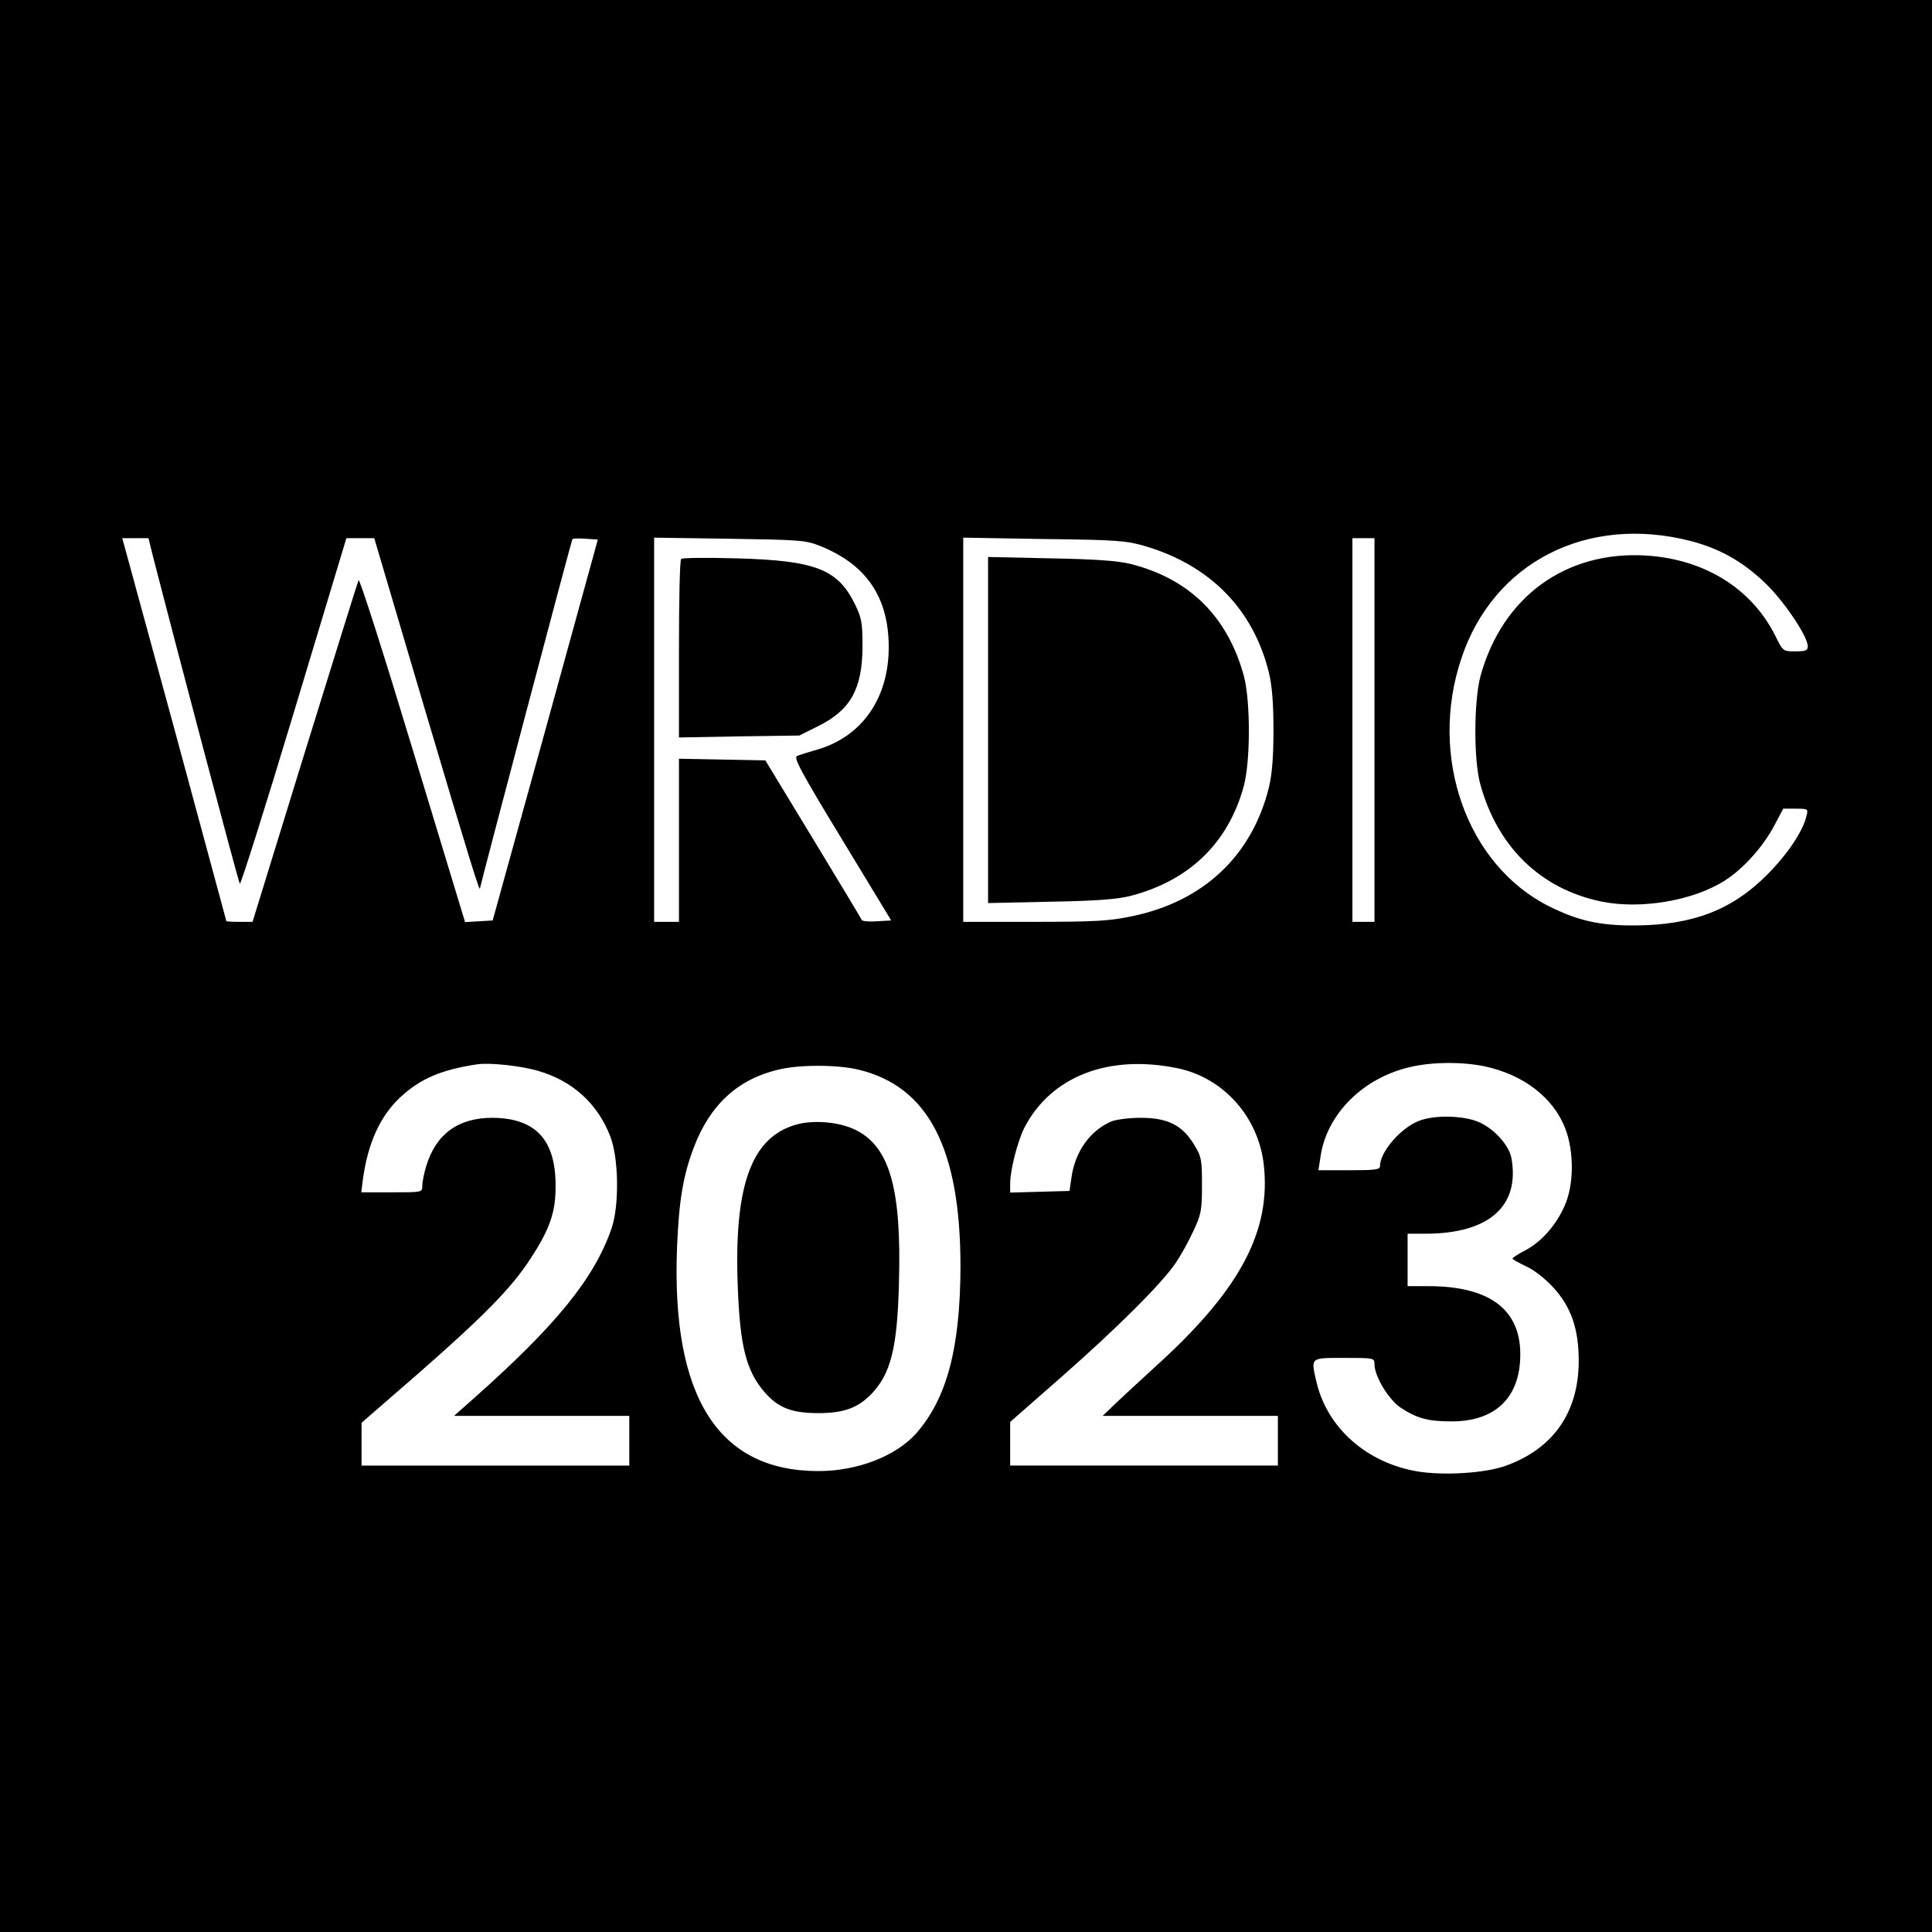
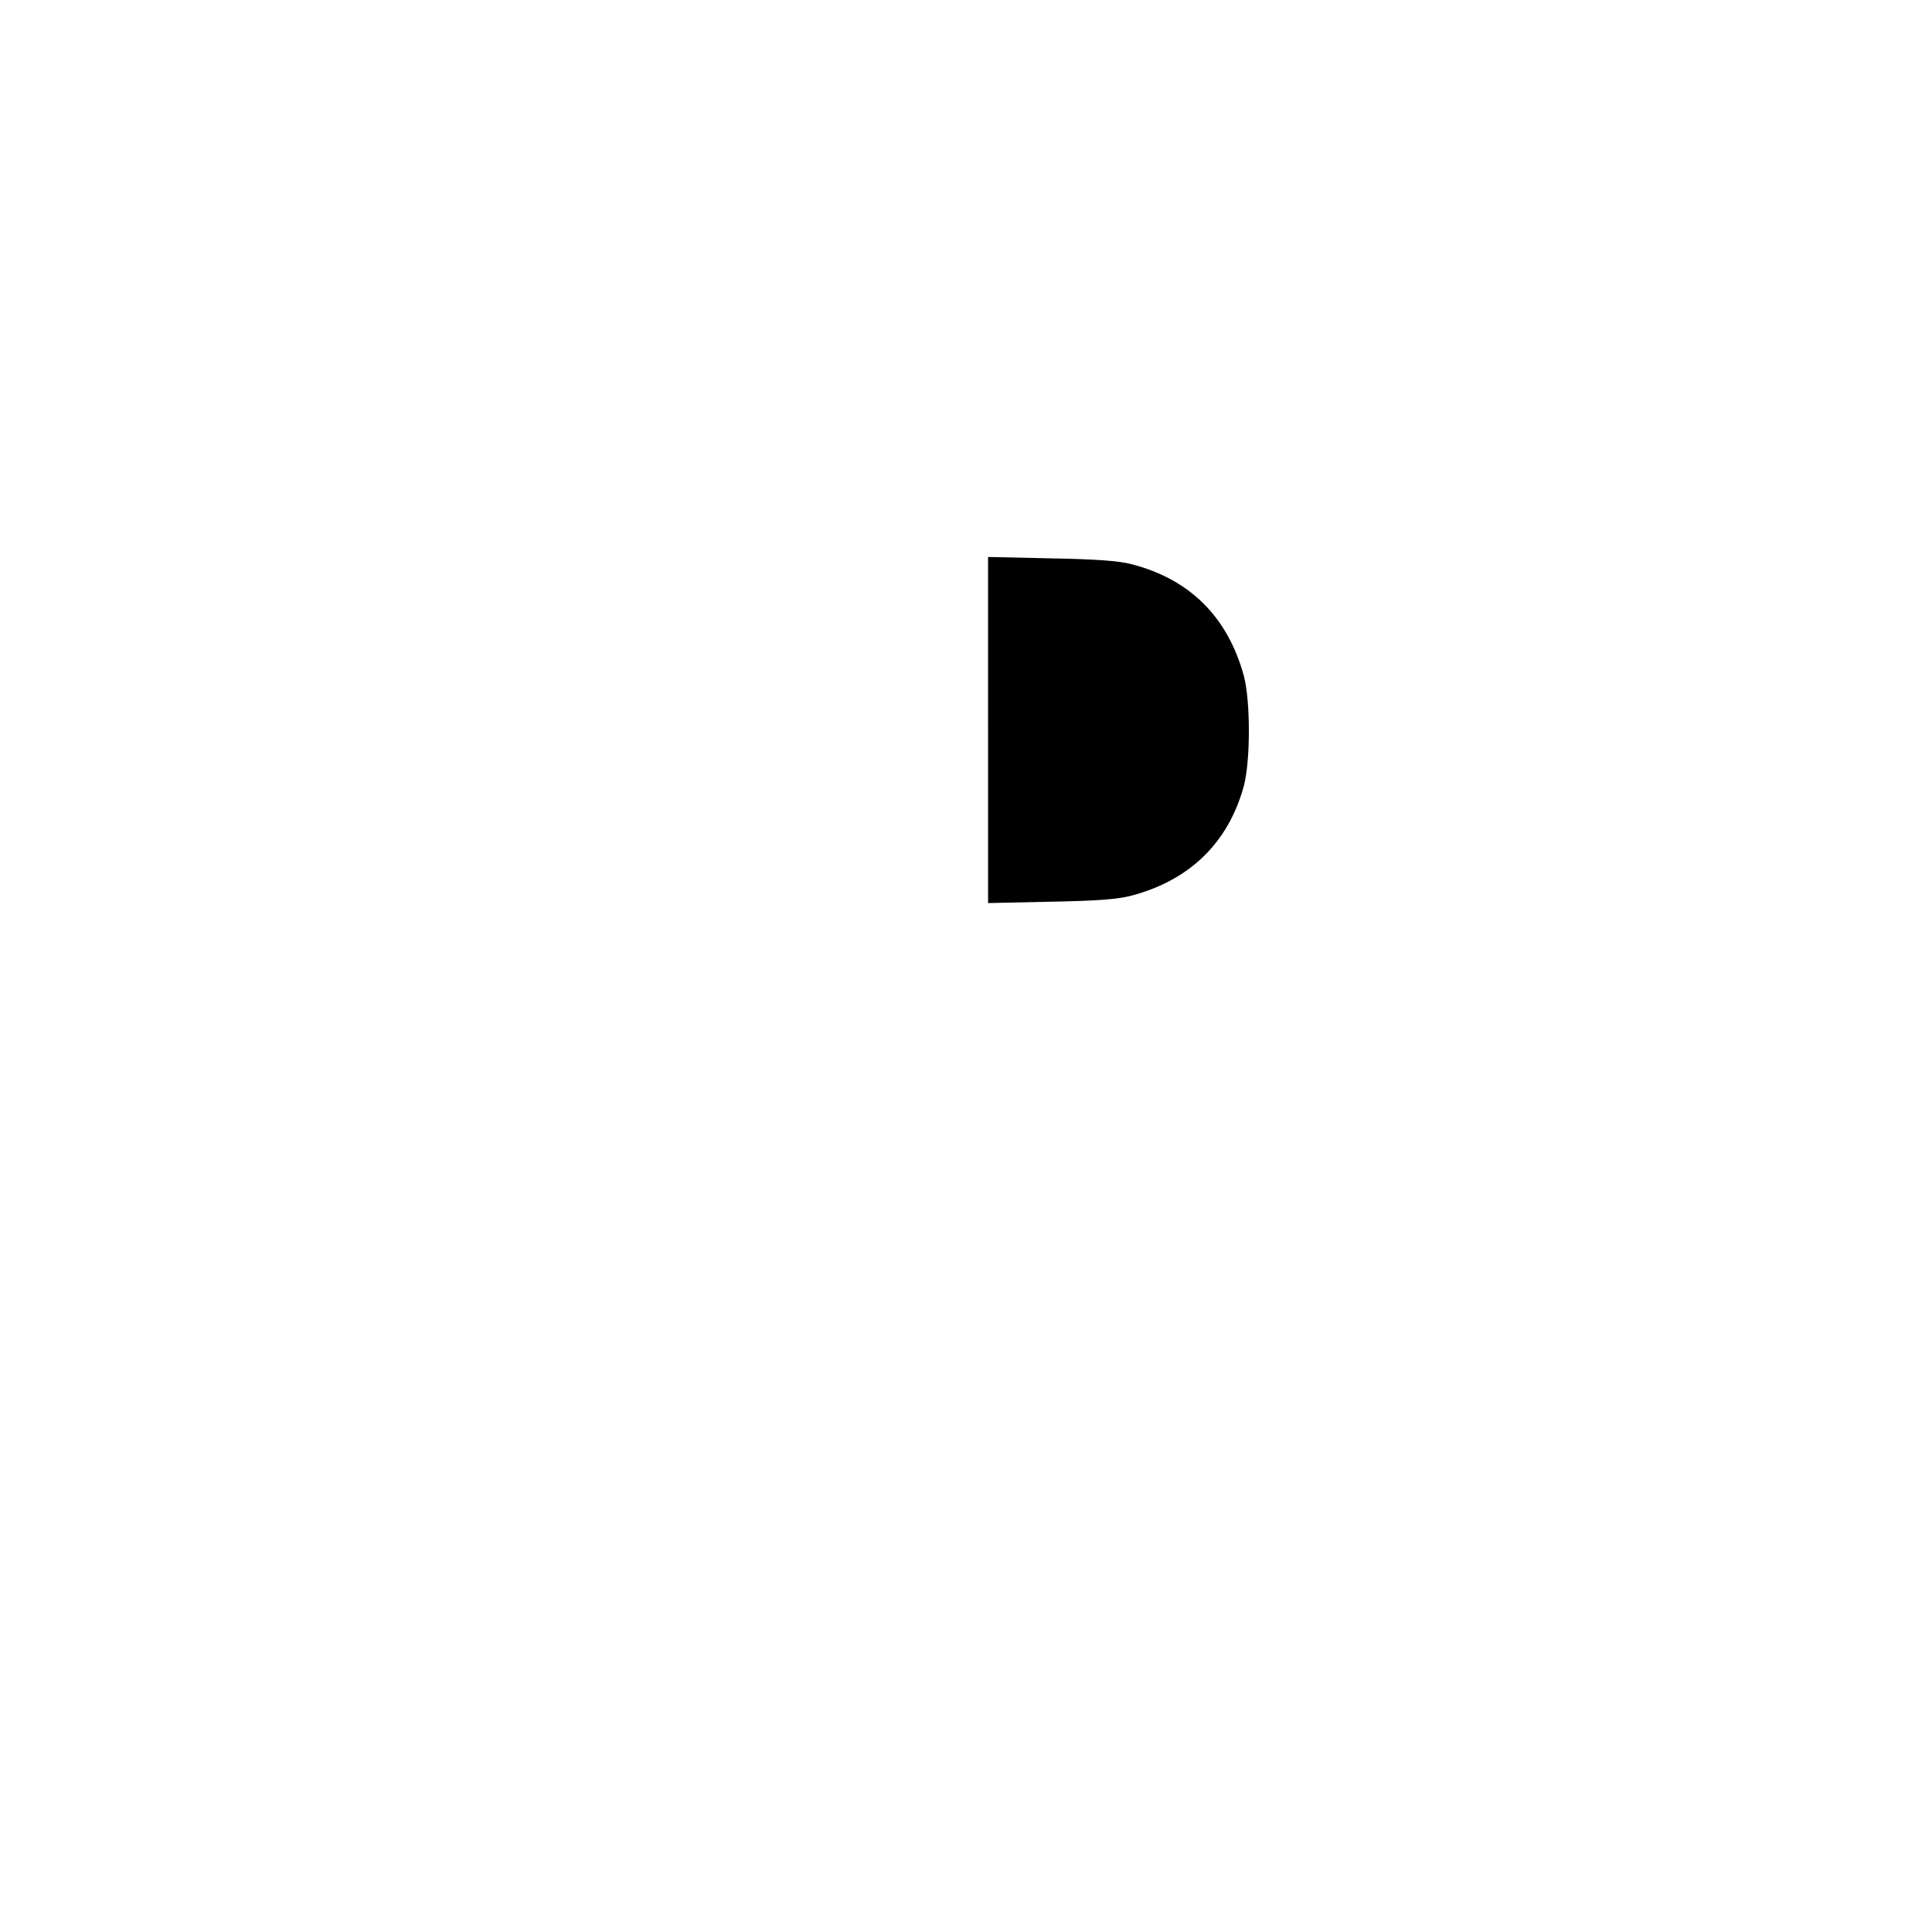
<svg xmlns="http://www.w3.org/2000/svg" version="1.0" width="700pt" height="700pt" viewBox="0 0 700 700" preserveAspectRatio="xMidYMid meet">
  <g transform="translate(0,700) scale(0.1,-0.1)" fill="#000000" stroke="none">
-     <path d="M0 3500 l0 -3500 3500 0 3500 0 0 3500 0 3500 -3500 0 -3500 0 0 -3500z m6125 1540 c104 -27 187 -73 268 -150 68 -64 157 -195 157 -232 0 -15 -9 -18 -45 -18 -45 0 -45 0 -74 59 -86 169 -254 274 -464 288 -293 19 -524 -149 -603 -437 -24 -91 -25 -301 -1 -390 62 -228 218 -380 437 -426 142 -30 335 2 450 76 66 42 138 122 178 198 l33 62 46 0 c44 0 45 -1 38 -27 -13 -56 -70 -140 -144 -214 -126 -126 -269 -181 -476 -182 -129 -1 -207 17 -312 69 -299 150 -438 543 -318 899 116 348 455 521 830 425z m-5573 -47 c90 -351 312 -1190 317 -1195 3 -4 92 276 196 622 l190 630 50 0 51 0 178 -602 c168 -566 204 -681 205 -667 2 16 332 1263 335 1266 2 2 24 3 48 1 l44 -3 -190 -690 -191 -690 -50 -3 -50 -3 -190 626 c-104 344 -192 620 -196 613 -3 -7 -91 -289 -195 -625 l-189 -613 -47 0 c-27 0 -48 1 -48 3 0 1 -85 314 -188 695 l-189 692 47 0 48 0 14 -57z m2419 29 c168 -67 249 -186 249 -367 0 -185 -97 -324 -259 -371 -31 -9 -64 -19 -73 -23 -14 -5 13 -56 162 -301 l179 -295 -52 -3 c-28 -2 -53 0 -55 5 -1 4 -81 136 -176 293 l-173 285 -156 3 -157 3 0 -296 0 -295 -45 0 -45 0 0 696 0 696 273 -4 c253 -4 276 -5 328 -26z m1179 -1 c235 -70 390 -228 447 -456 12 -50 17 -111 17 -210 0 -99 -5 -160 -17 -210 -62 -247 -238 -412 -497 -465 -80 -17 -136 -20 -352 -20 l-258 0 0 696 0 696 293 -5 c265 -3 299 -6 367 -26z m830 -666 l0 -695 -40 0 -40 0 0 695 0 695 40 0 40 0 0 -695z m-3030 -1235 c124 -36 215 -118 261 -237 31 -79 33 -251 5 -333 -62 -181 -201 -352 -501 -618 l-70 -62 318 0 317 0 0 -90 0 -90 -485 0 -485 0 0 78 0 77 206 179 c234 205 337 309 405 414 71 108 93 171 92 267 0 166 -73 244 -229 245 -124 0 -205 -59 -240 -176 -8 -26 -14 -58 -14 -71 0 -23 -1 -23 -111 -23 l-110 0 6 48 c18 130 62 228 135 296 73 68 148 100 280 120 46 6 155 -5 220 -24z m2319 9 c165 -35 291 -177 310 -350 26 -235 -82 -443 -366 -706 -65 -59 -140 -129 -168 -155 l-50 -48 318 0 317 0 0 -90 0 -90 -485 0 -485 0 0 79 0 79 188 165 c201 177 358 333 411 410 18 26 47 78 64 115 29 62 32 75 32 168 0 94 -2 104 -30 149 -42 69 -96 95 -192 95 -40 0 -88 -6 -106 -13 -77 -33 -132 -109 -145 -204 l-7 -48 -108 -3 -107 -3 0 33 c0 49 27 153 51 201 96 187 306 269 558 216z m1112 7 c139 -30 247 -113 290 -224 33 -85 32 -207 -3 -283 -32 -71 -84 -129 -143 -160 -25 -13 -45 -26 -45 -29 0 -3 22 -15 49 -28 29 -13 70 -45 100 -78 63 -69 91 -149 91 -264 0 -187 -92 -319 -265 -381 -75 -27 -226 -36 -321 -20 -184 32 -325 158 -364 323 -21 91 -24 88 100 88 108 0 110 0 110 -23 0 -43 50 -126 93 -156 60 -40 100 -51 187 -51 148 0 236 76 247 212 15 184 -98 278 -332 278 l-75 0 0 95 0 95 64 0 c231 0 344 100 312 275 -10 49 -67 110 -124 132 -55 21 -150 23 -205 4 -68 -23 -147 -113 -147 -166 0 -13 -18 -15 -111 -15 l-112 0 7 46 c21 157 156 291 330 329 81 18 186 18 267 1z m-2273 -11 c255 -60 372 -285 372 -715 -1 -294 -49 -476 -160 -603 -74 -83 -213 -137 -355 -137 -363 0 -533 269 -512 810 7 171 22 261 61 363 58 153 158 246 304 281 76 19 212 19 290 1z" />
-     <path d="M2468 4975 c-5 -5 -8 -152 -8 -328 l0 -319 218 4 218 3 66 33 c119 58 162 135 163 287 0 90 -3 106 -28 157 -62 126 -143 157 -427 165 -107 3 -198 2 -202 -2z" />
    <path d="M3580 4355 l0 -627 228 5 c170 3 243 9 292 22 211 56 350 192 406 395 25 90 25 309 1 400 -58 214 -196 352 -408 406 -46 12 -127 18 -291 21 l-228 5 0 -627z" />
-     <path d="M2887 2926 c-164 -45 -228 -219 -214 -586 8 -219 31 -308 98 -385 49 -56 98 -75 194 -75 90 0 141 18 189 66 73 74 97 167 103 404 10 342 -33 495 -157 556 -58 29 -150 37 -213 20z" />
  </g>
</svg>